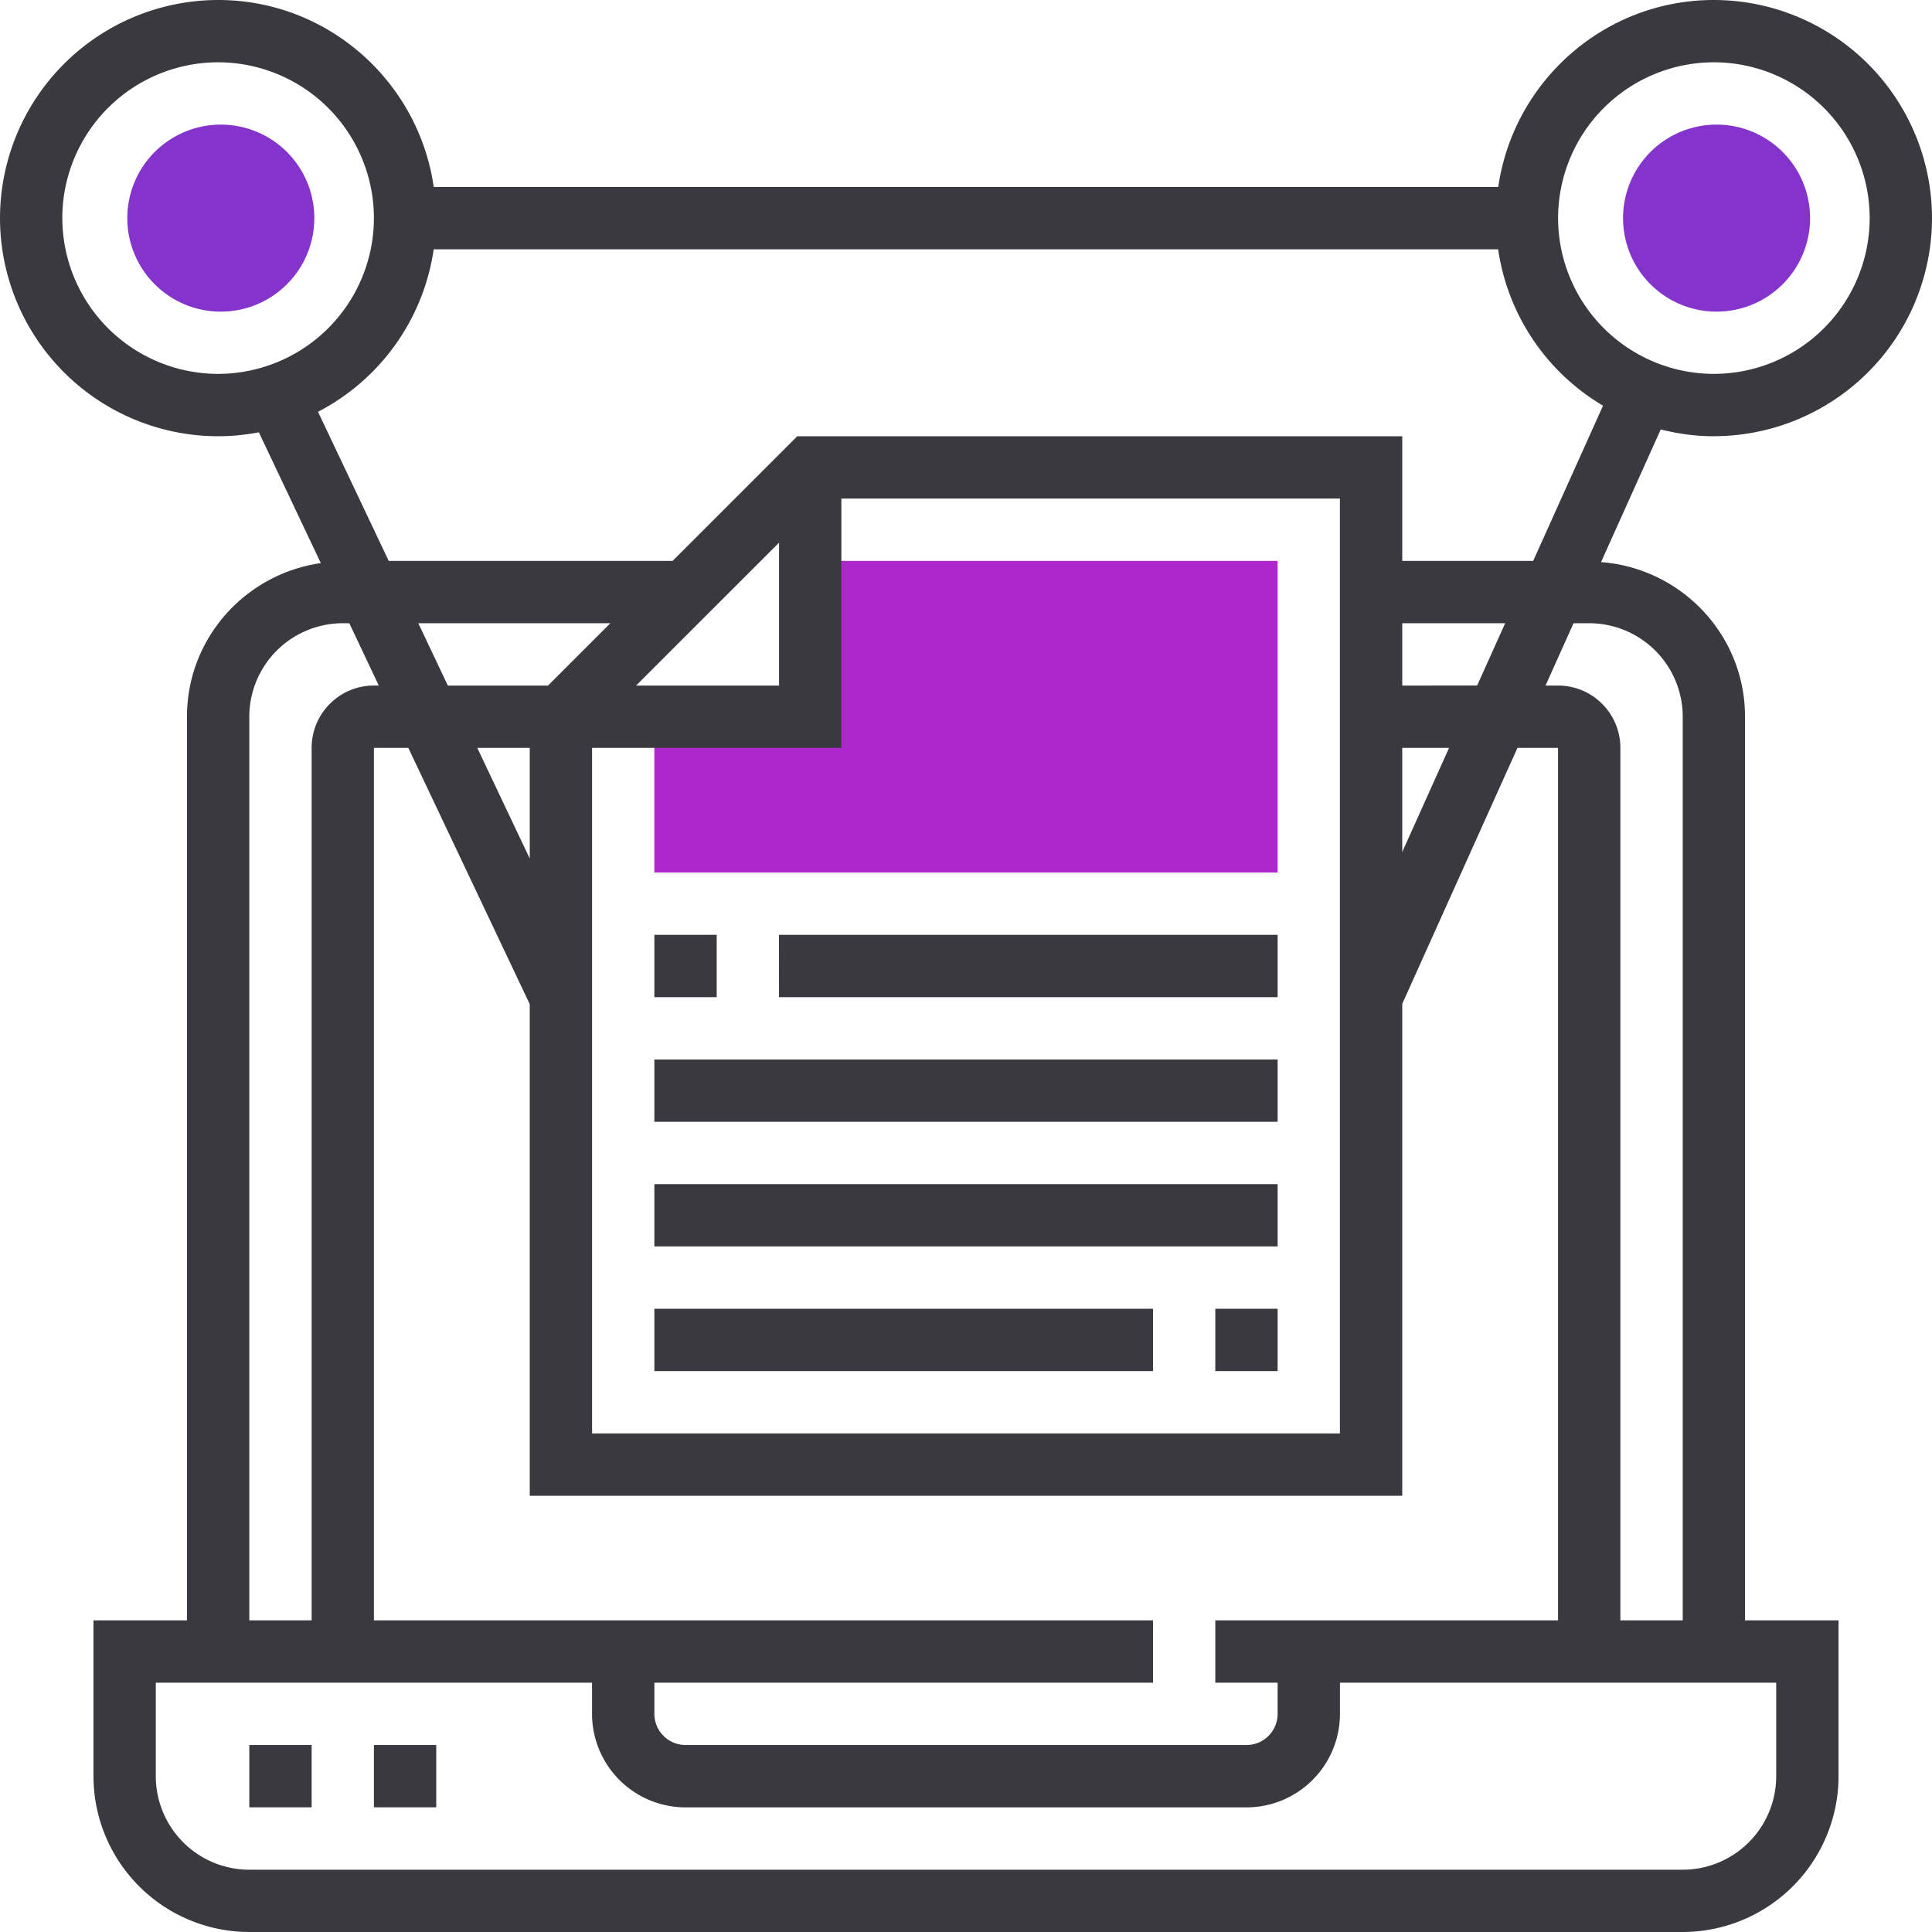
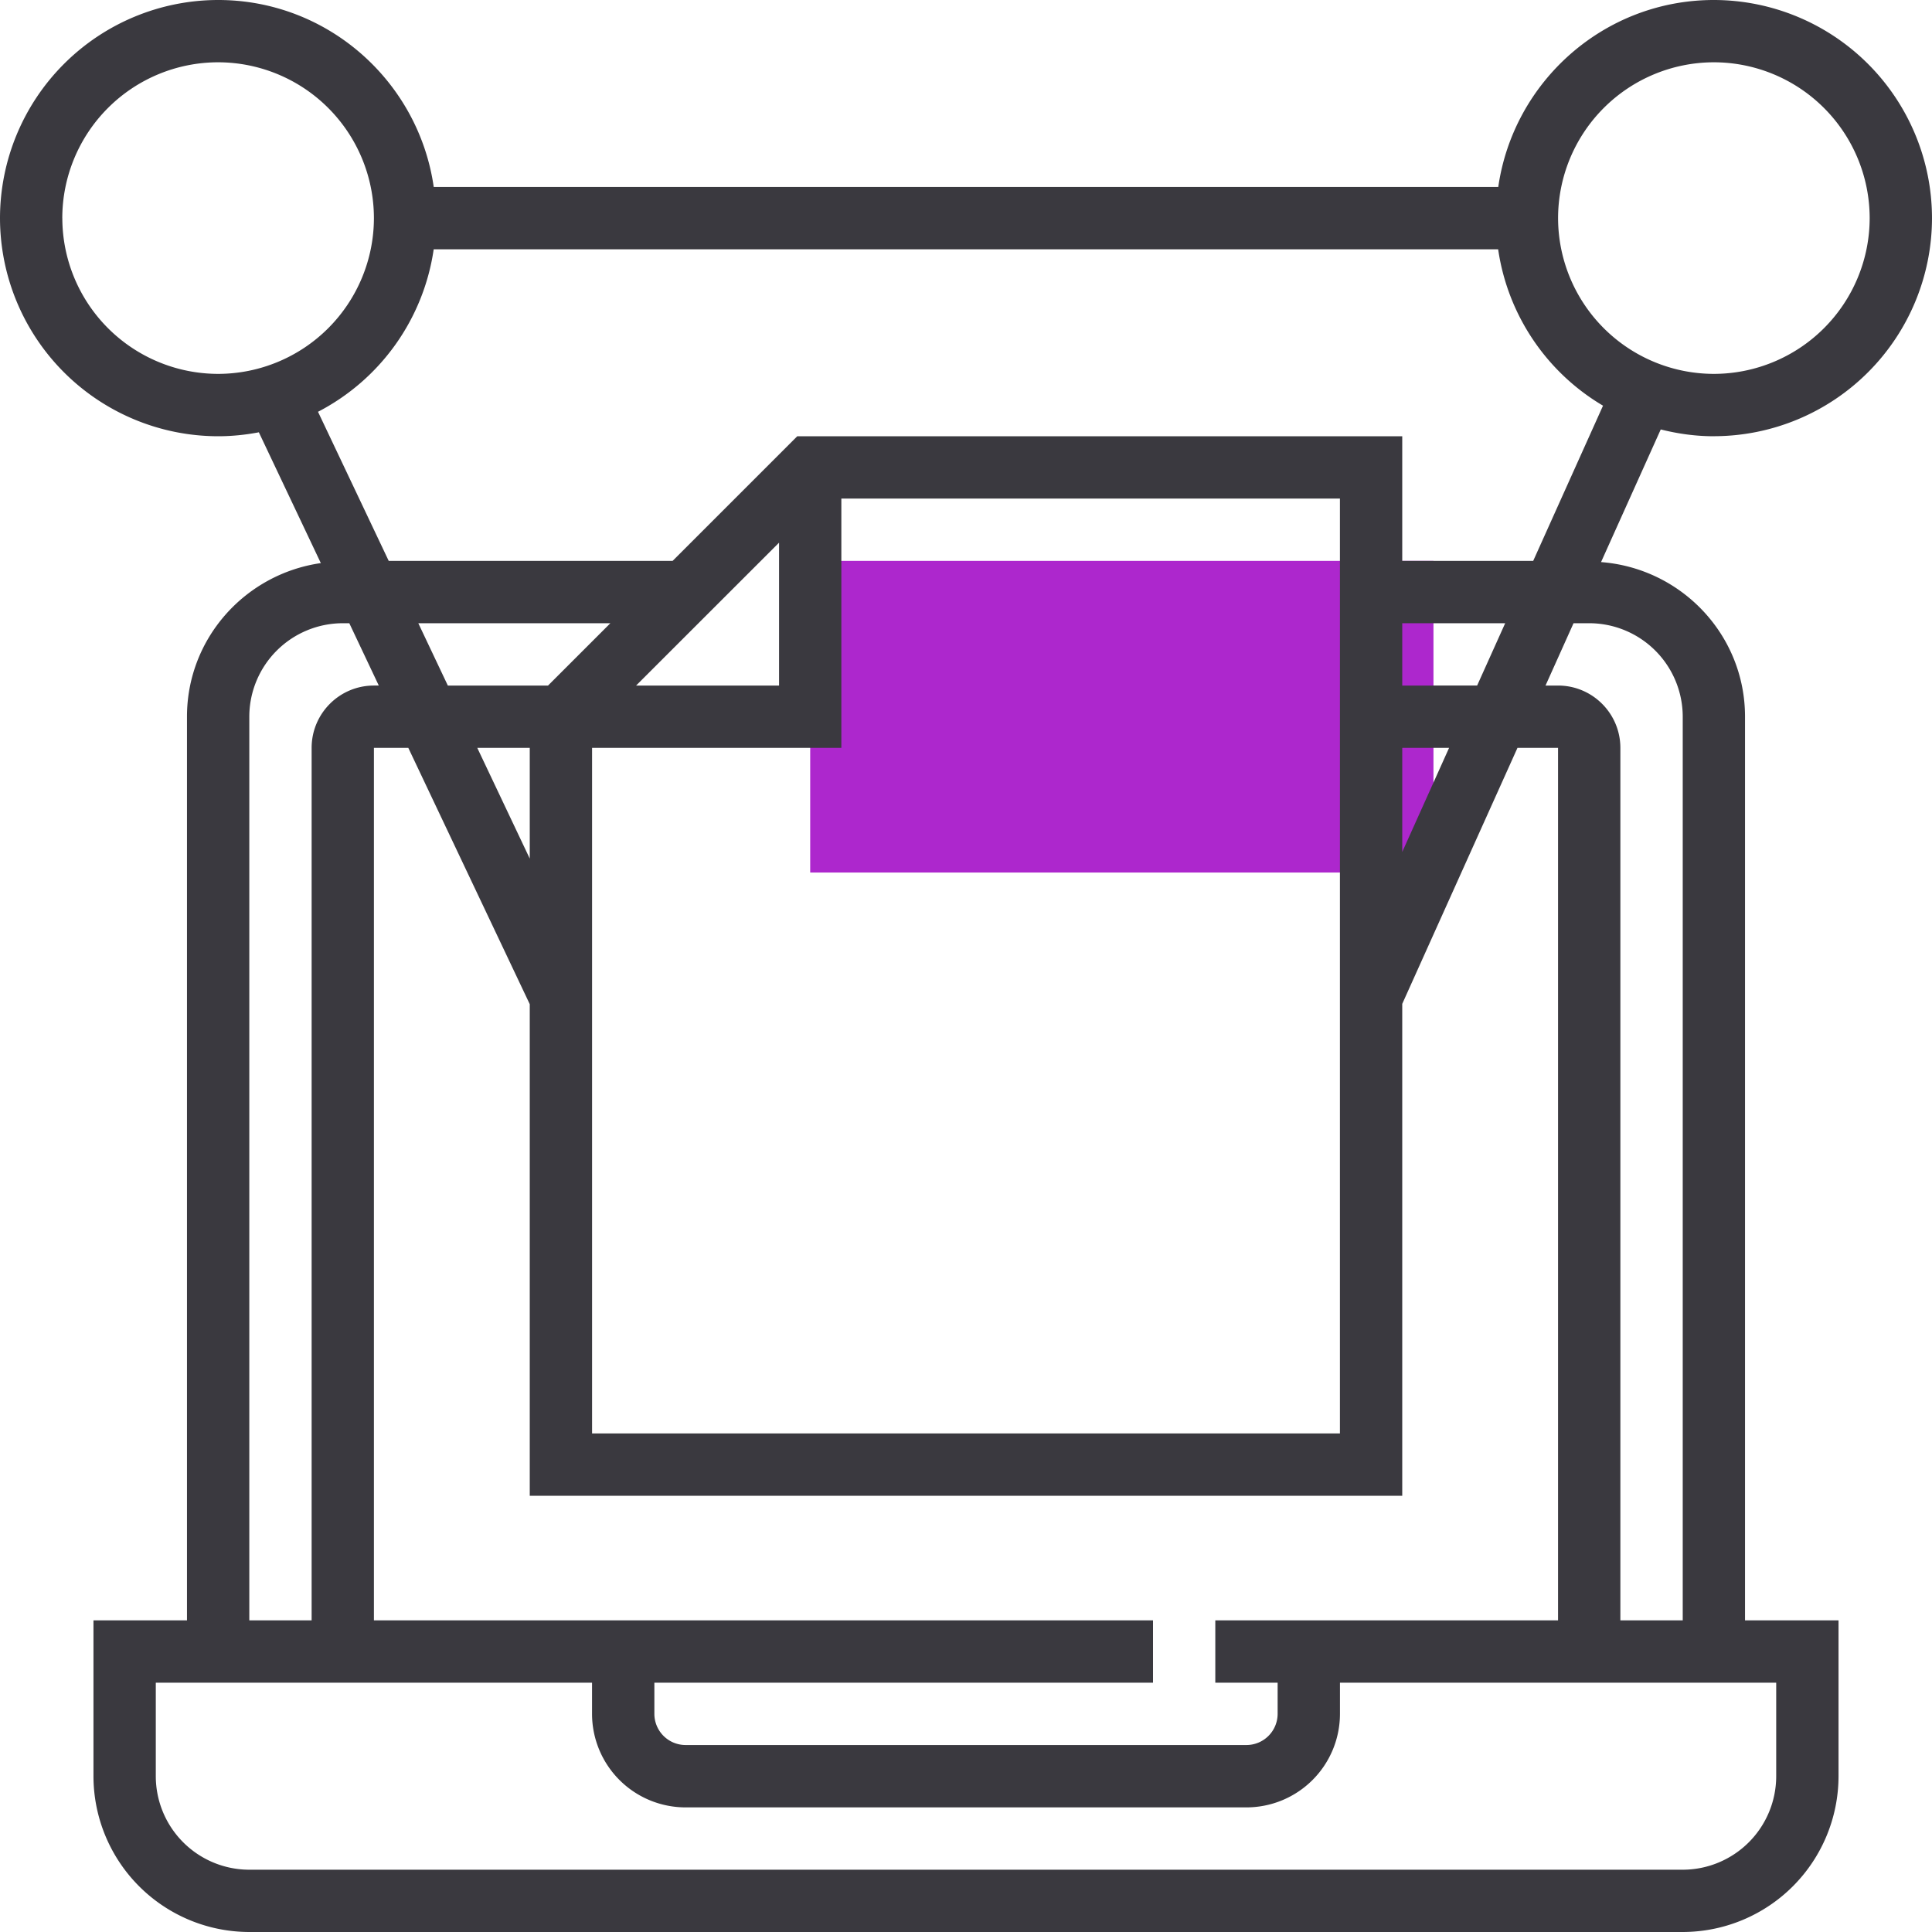
<svg xmlns="http://www.w3.org/2000/svg" xmlns:xlink="http://www.w3.org/1999/xlink" width="50" height="50" viewBox="0 0 50 50">
  <defs>
-     <path id="a" d="M0 50h50V0H0z" />
-   </defs>
+     </defs>
  <g fill="none" fill-rule="evenodd">
-     <path fill="#AD27CD" d="M20.968 14.516v4.032h-4.033v4.033h16.13v-8.065z" />
+     <path fill="#AD27CD" d="M20.968 14.516v4.032v4.033h16.13v-8.065z" />
    <g>
      <path fill="#3A393F" d="M39.68 14.516h-3.39V11.29H20.633l-3.226 3.226H10.06L8.23 10.657a5.653 5.653 0 0 0 2.994-4.205h27.548a5.646 5.646 0 0 0 2.714 4.047l-1.807 4.017zm1.449 1.613a2.422 2.422 0 0 1 2.42 2.42v23.386h-1.614v-22.58c0-.89-.723-1.613-1.612-1.613h-.325l.725-1.613h.406zm4.839 29.839a2.422 2.422 0 0 1-2.42 2.42H6.452a2.422 2.422 0 0 1-2.42-2.42v-2.42h11.29v.807a2.422 2.422 0 0 0 2.42 2.42h14.516a2.422 2.422 0 0 0 2.42-2.42v-.807h11.29v2.42zM14.182 17.742H11.59l-.764-1.613h4.97l-1.613 1.613zm5.98-3.698v3.698h-3.7l3.7-3.698zm14.515 23.053H15.323V19.355h6.451v-6.452h12.903v24.194zM13.71 22.22l-1.358-2.865h1.358v2.865zm22.58 16.49V25.98l2.982-6.625h1.05v22.58h-8.87v1.613h1.613v.807a.808.808 0 0 1-.807.806H17.742a.808.808 0 0 1-.807-.806v-.807H29.84v-1.613H9.677v-22.58h.89l3.143 6.633V38.71h22.58zm0-19.355h1.212l-1.212 2.694v-2.694zm0-3.226h2.664l-.726 1.613H36.29v-1.613zm-29.838 2.42a2.422 2.422 0 0 1 2.419-2.42h.169l.763 1.613h-.126c-.89 0-1.612.723-1.612 1.613v22.58H6.452V18.548zM1.612 5.644a4.037 4.037 0 0 1 4.033-4.032 4.037 4.037 0 0 1 4.032 4.032 4.037 4.037 0 0 1-4.032 4.032 4.037 4.037 0 0 1-4.032-4.032zm42.743-4.032a4.037 4.037 0 0 1 4.032 4.032 4.037 4.037 0 0 1-4.032 4.032 4.037 4.037 0 0 1-4.032-4.032 4.037 4.037 0 0 1 4.032-4.032zm0 9.677A5.651 5.651 0 0 0 50 5.645 5.651 5.651 0 0 0 44.355 0c-2.838 0-5.187 2.107-5.58 4.839h-27.55C10.833 2.107 8.484 0 5.646 0A5.651 5.651 0 0 0 0 5.645a5.651 5.651 0 0 0 5.645 5.645c.36 0 .712-.037 1.054-.102l1.604 3.385c-1.953.28-3.464 1.946-3.464 3.975v23.387h-2.42v4.033A4.037 4.037 0 0 0 6.452 50h37.096a4.037 4.037 0 0 0 4.033-4.032v-4.033h-2.42V18.548c0-2.118-1.648-3.842-3.726-4.001l1.545-3.433c.441.111.9.176 1.375.176z" />
      <mask id="b" fill="#fff">
        <use xlink:href="#a" />
      </mask>
-       <path fill="#3A393F" d="M6.452 46.774h1.613v-1.613H6.452zM9.677 46.774h1.613v-1.613H9.677zM16.935 25.806h1.613v-1.612h-1.613zM20.161 25.806h12.904v-1.612H20.16zM31.452 35.484h1.613V33.87h-1.613zM16.935 35.484H29.84V33.87H16.935zM16.935 32.258h16.13v-1.613h-16.13zM16.935 29.032h16.13V27.42h-16.13z" mask="url(#b)" />
-       <path fill="#8434CD" d="M44.355 3.226a2.42 2.42 0 1 1 0 4.838 2.42 2.42 0 0 1 0-4.838M5.645 3.226a2.42 2.42 0 1 1 0 4.838 2.42 2.42 0 0 1 0-4.838" mask="url(#b)" />
    </g>
  </g>
</svg>